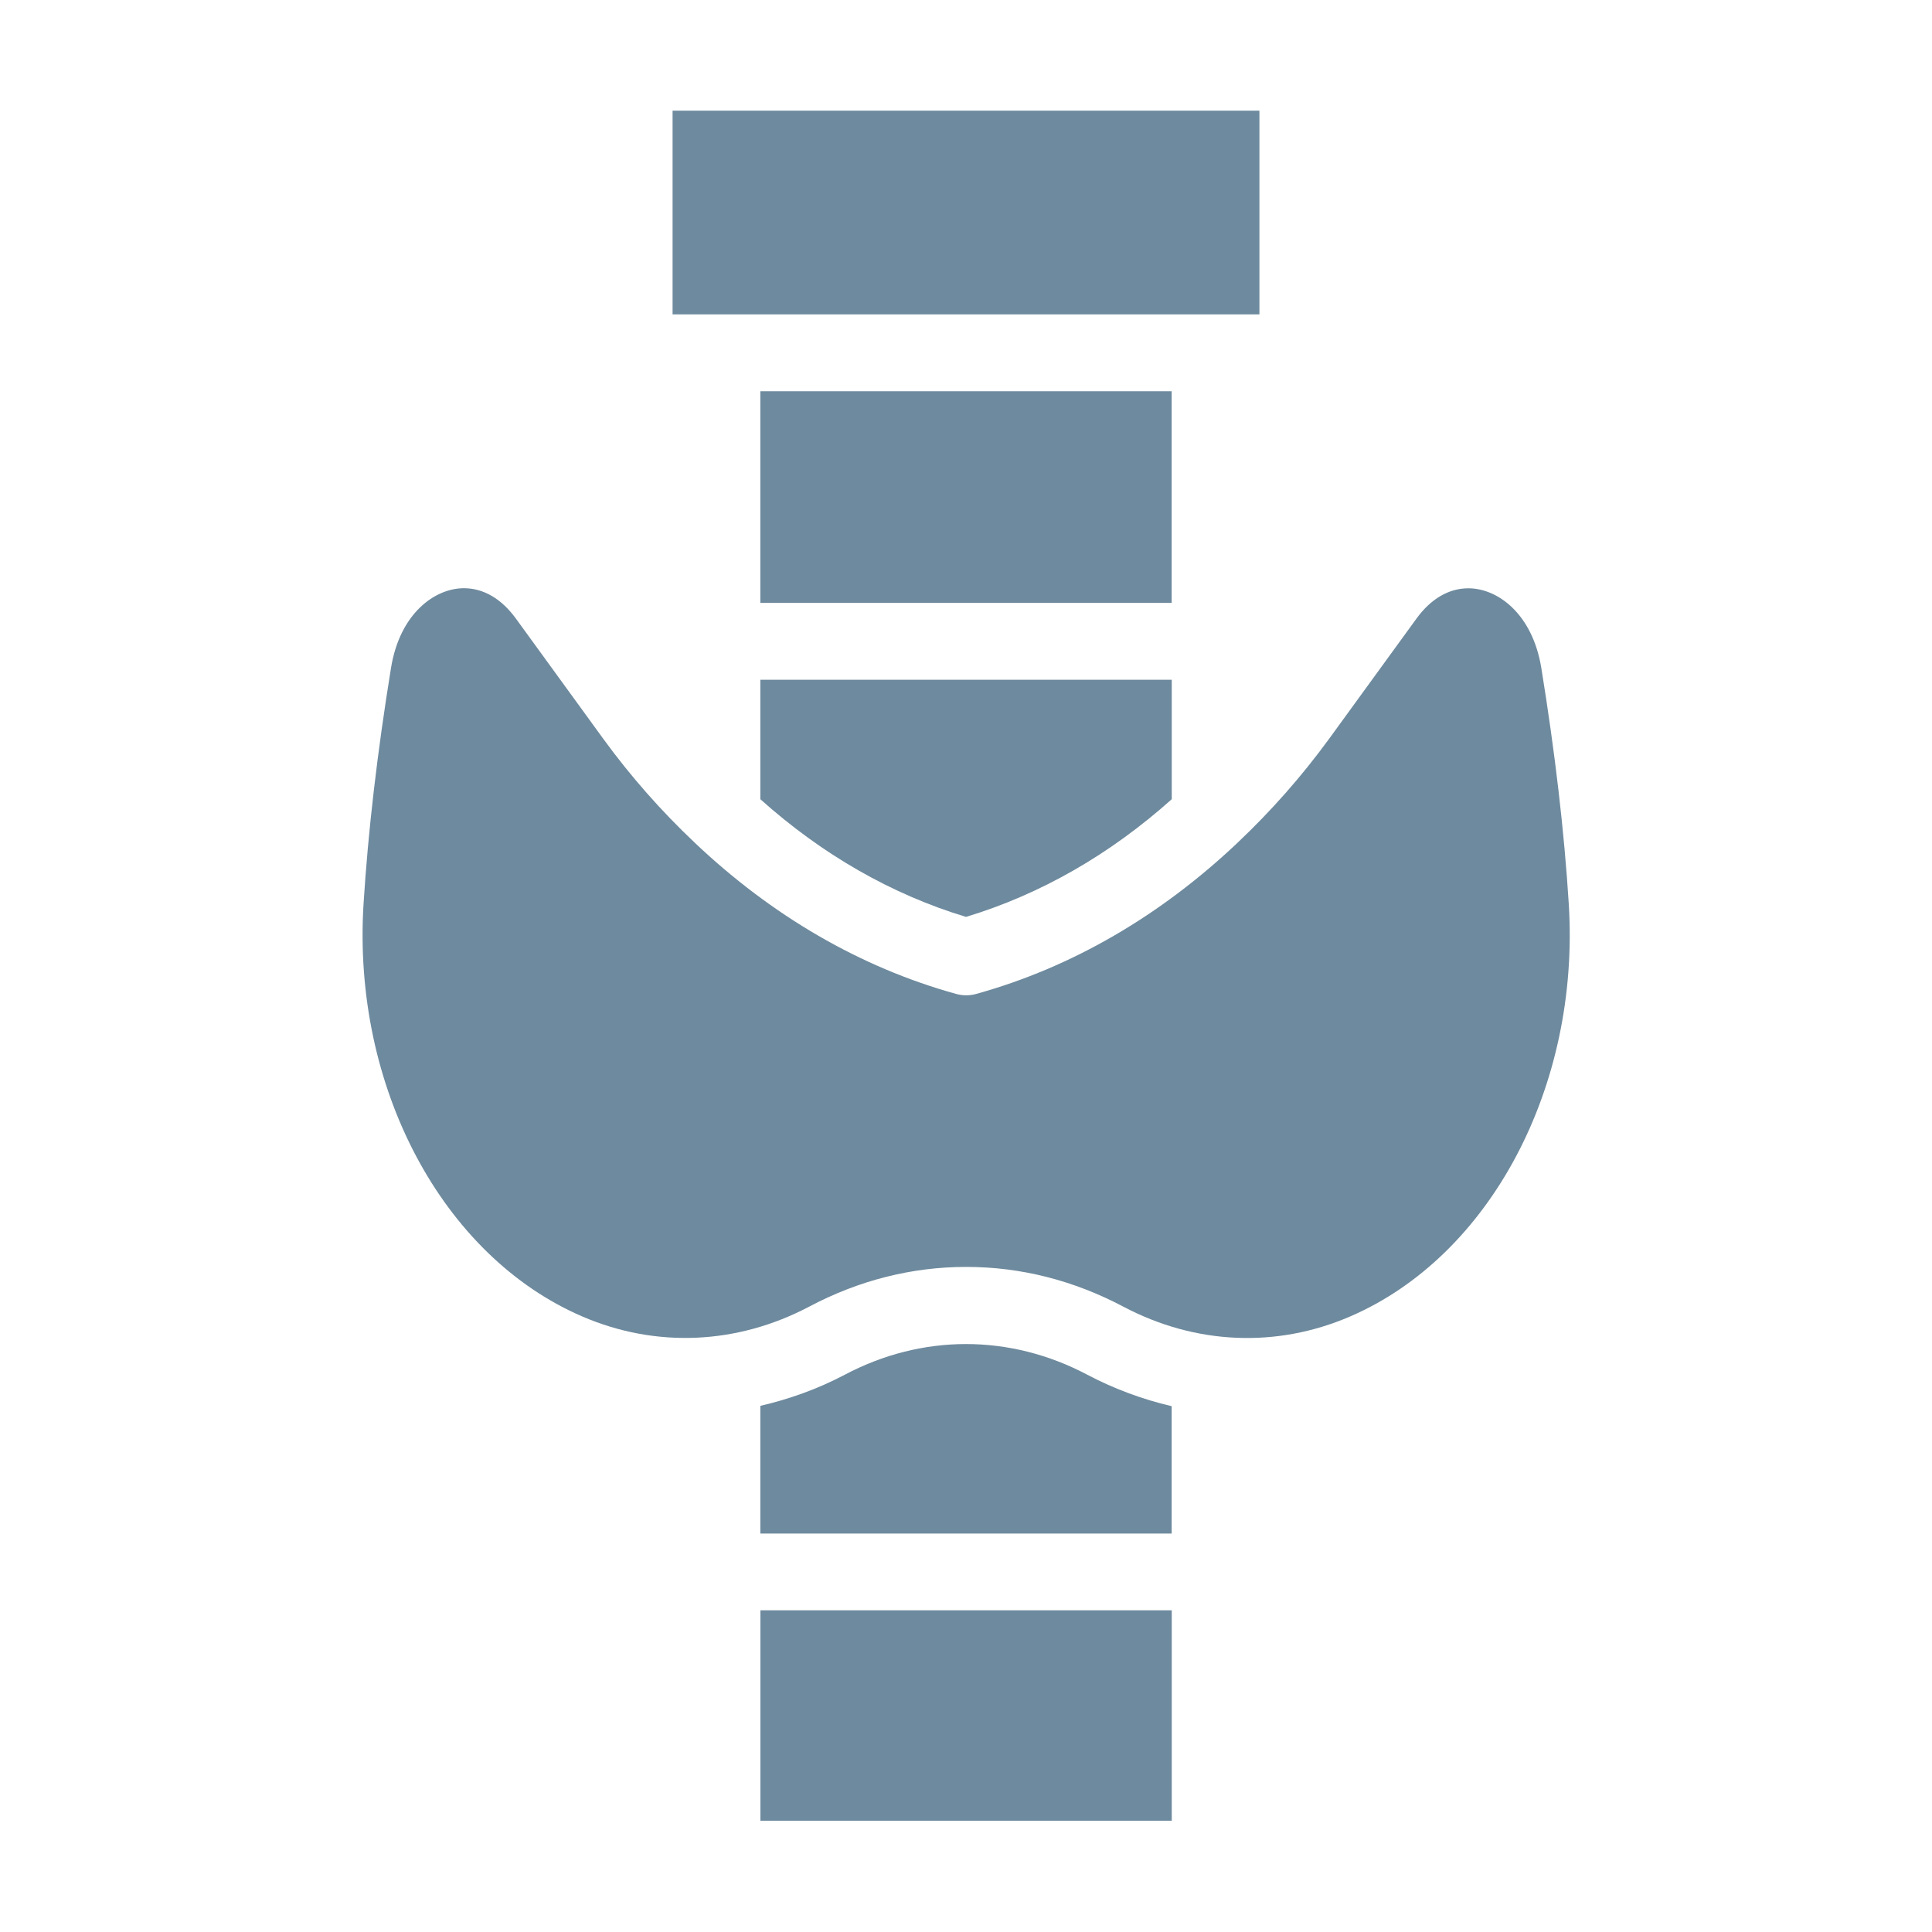
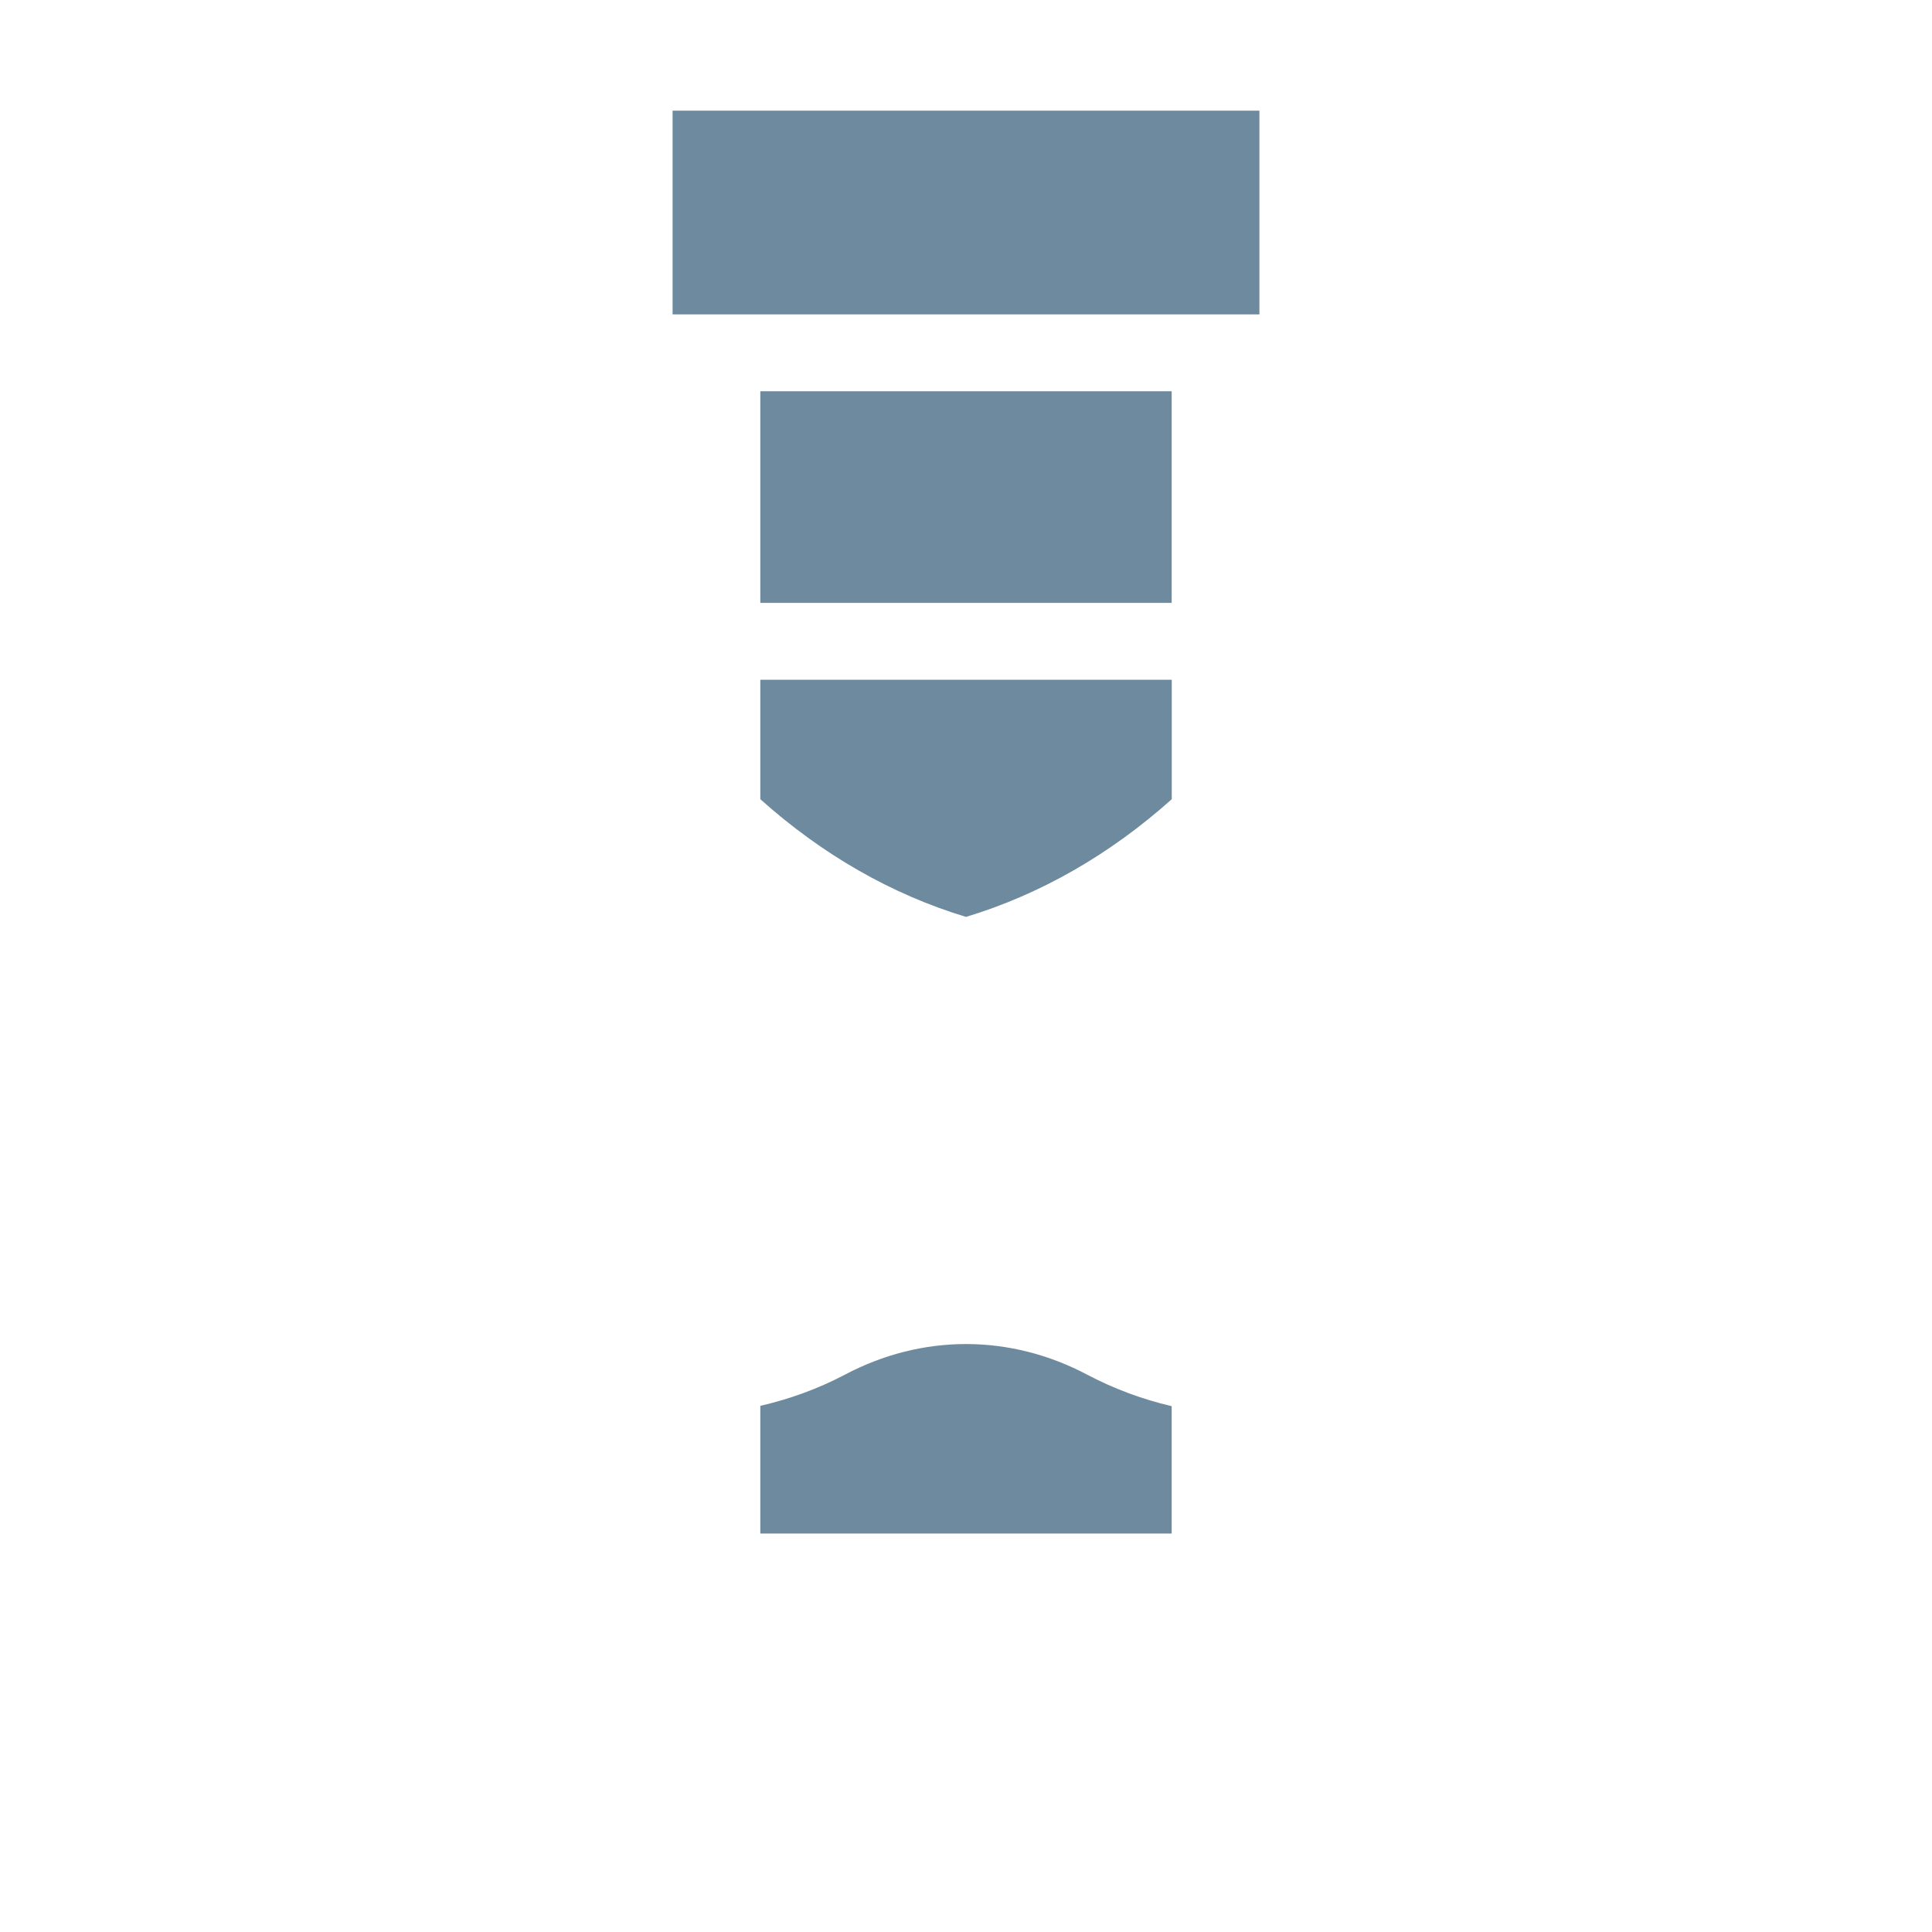
<svg xmlns="http://www.w3.org/2000/svg" width="24" height="24" viewBox="0 0 24 24" fill="none">
-   <path d="M9.446 20.004H14.556V22.618H9.446V20.004ZM19.488 11.231C19.432 10.332 19.317 9.346 19.147 8.299C19.036 7.618 18.599 7.308 18.241 7.308C17.998 7.308 17.774 7.438 17.594 7.687L16.509 9.18C16.171 9.643 15.791 10.074 15.374 10.468L15.369 10.473C14.418 11.372 13.322 12.015 12.13 12.346C12.046 12.37 11.958 12.37 11.874 12.346C10.681 12.015 9.586 11.373 8.635 10.473L8.63 10.468C8.213 10.074 7.833 9.643 7.495 9.179L6.41 7.686C6.23 7.438 6.006 7.307 5.763 7.307C5.404 7.307 4.967 7.617 4.857 8.299C4.687 9.345 4.572 10.331 4.516 11.231C4.375 13.498 5.492 15.604 7.234 16.354C8.149 16.748 9.156 16.703 10.049 16.233C10.668 15.905 11.326 15.738 12.003 15.738C12.68 15.738 13.337 15.905 13.957 16.233C14.85 16.704 15.856 16.749 16.771 16.354C18.511 15.604 19.629 13.498 19.488 11.231Z" fill="#6E8A9E" />
  <path d="M9.445 4.86H14.555V7.489H9.445V4.86ZM9.445 9.928C10.21 10.613 11.073 11.11 12 11.39C12.927 11.11 13.79 10.613 14.556 9.928V8.444H9.445V9.928ZM10.493 17.078C10.155 17.256 9.803 17.381 9.445 17.464V19.05H14.555V17.468C14.191 17.383 13.839 17.252 13.508 17.078C12.546 16.569 11.454 16.569 10.493 17.078ZM15.033 3.905H15.645V1.375H8.355V3.905H8.967H15.033Z" fill="#6E8A9E" />
</svg>